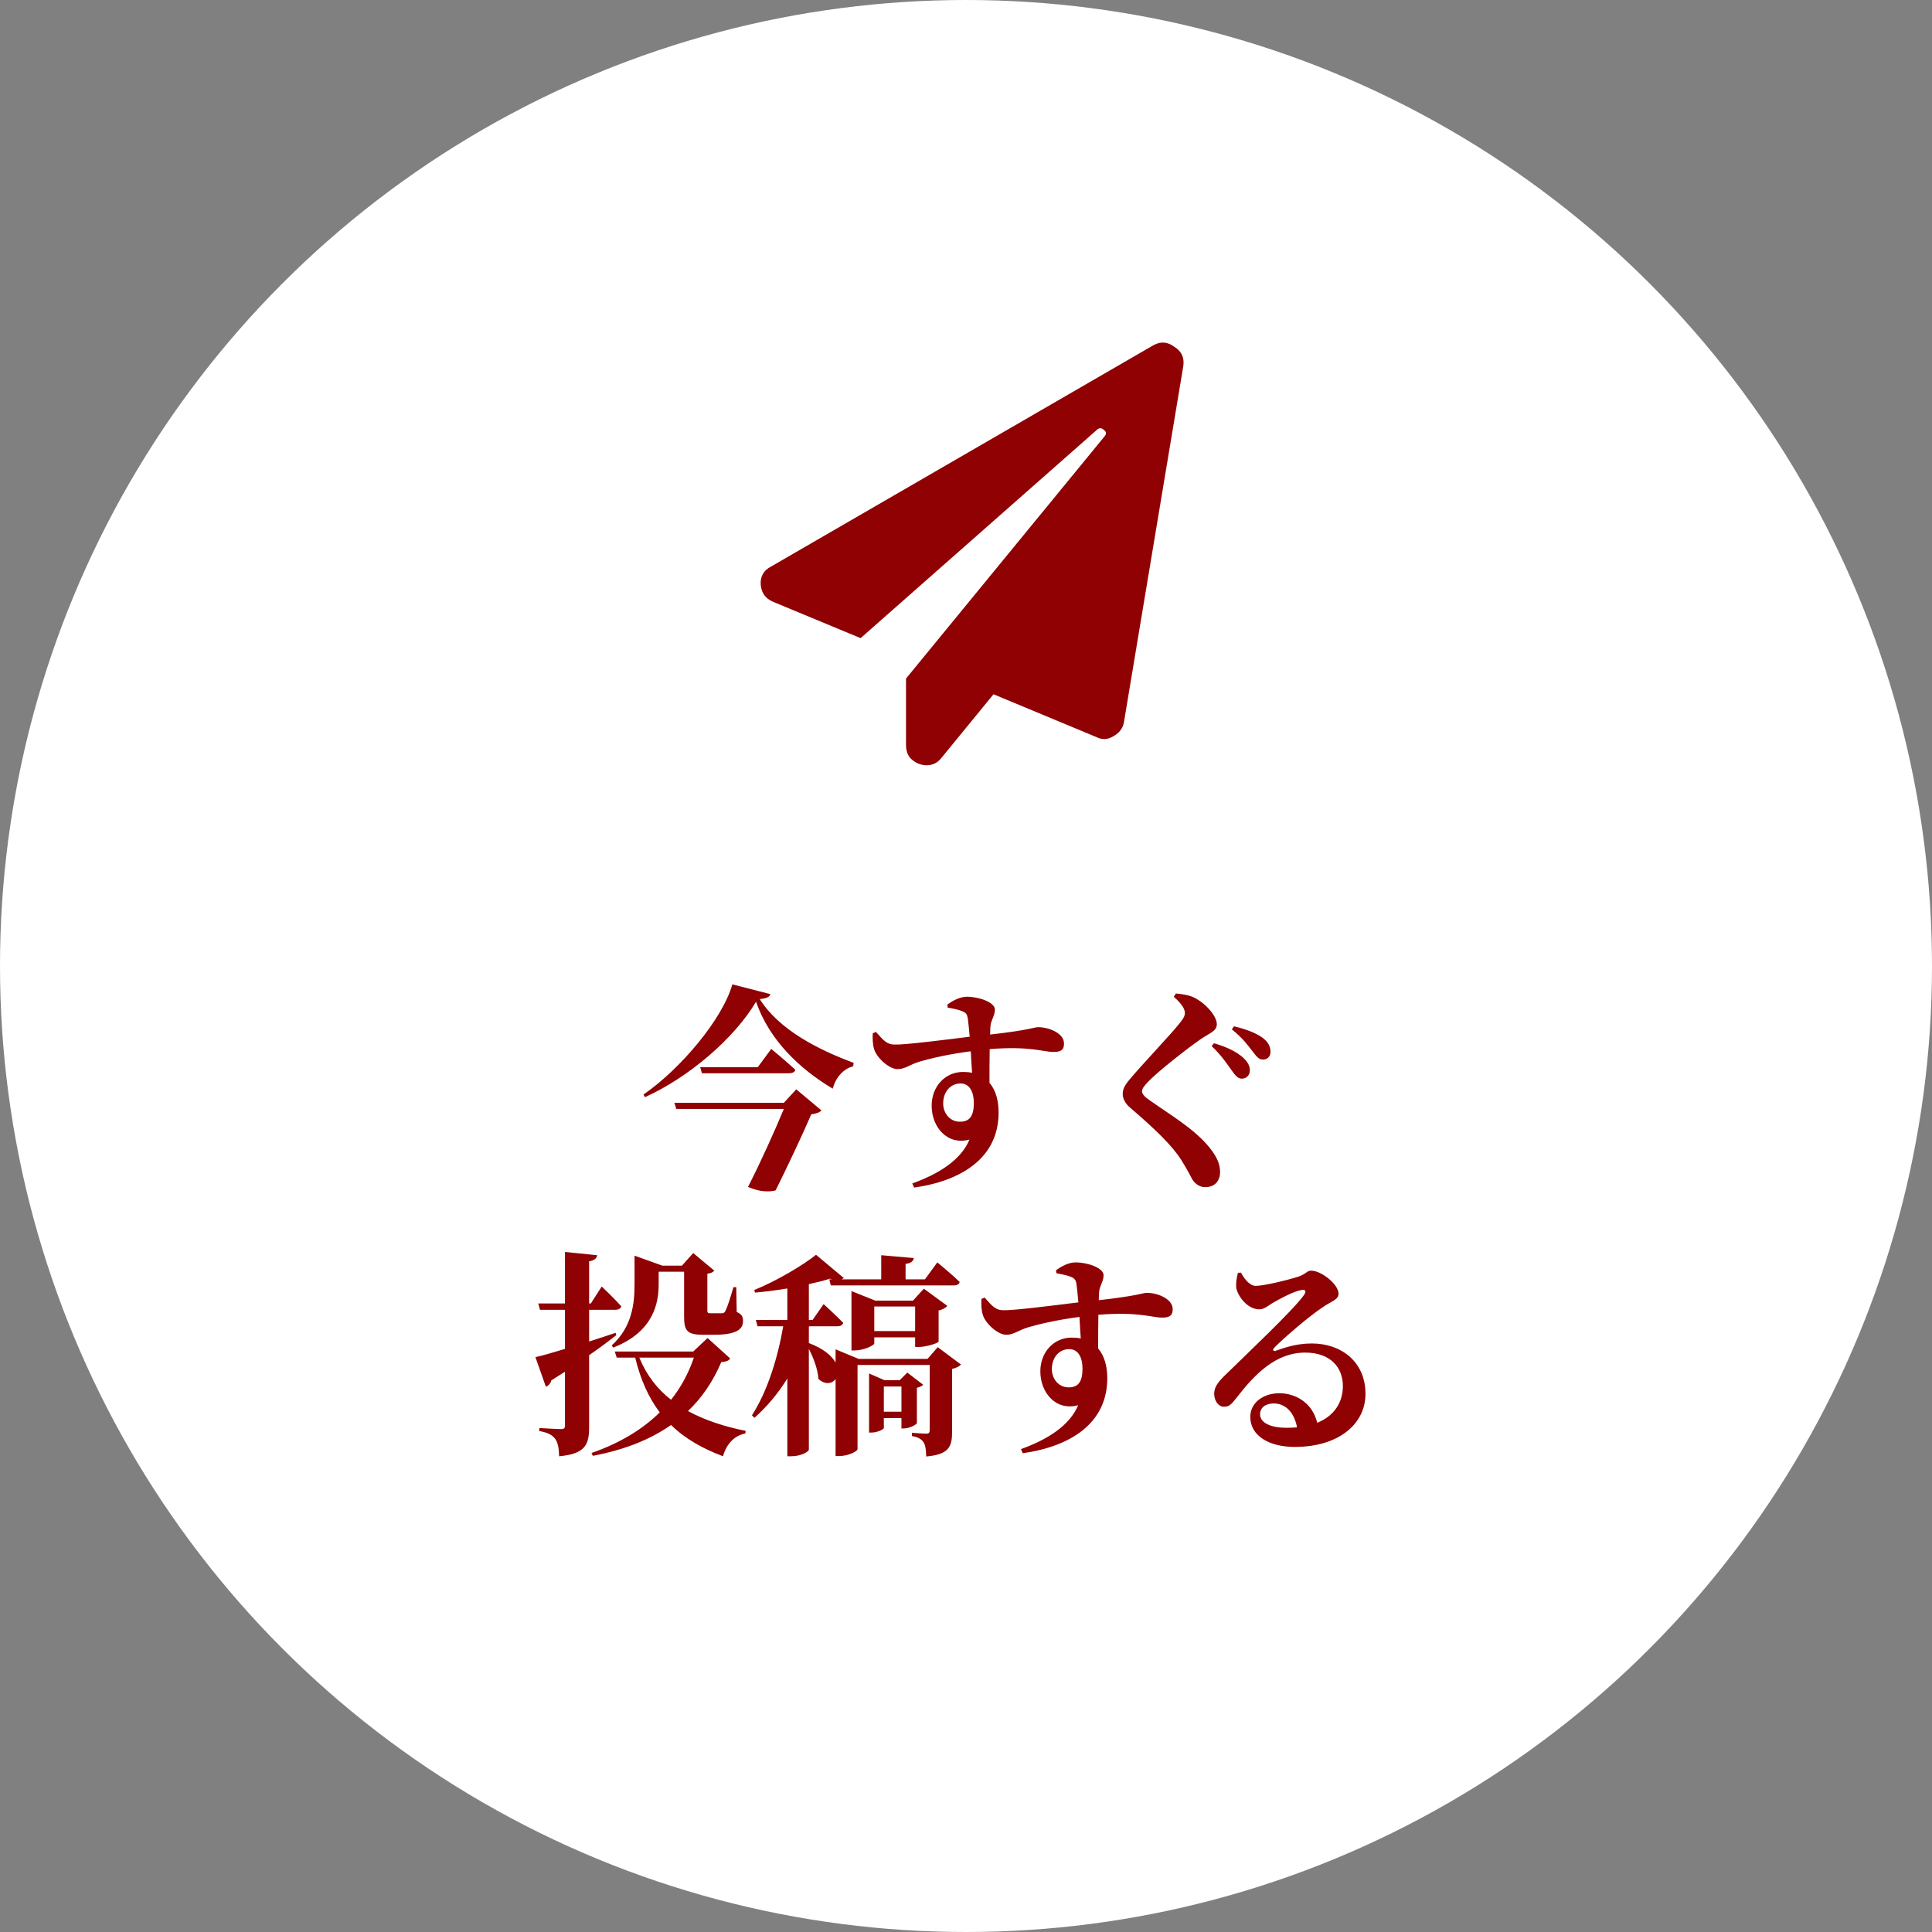
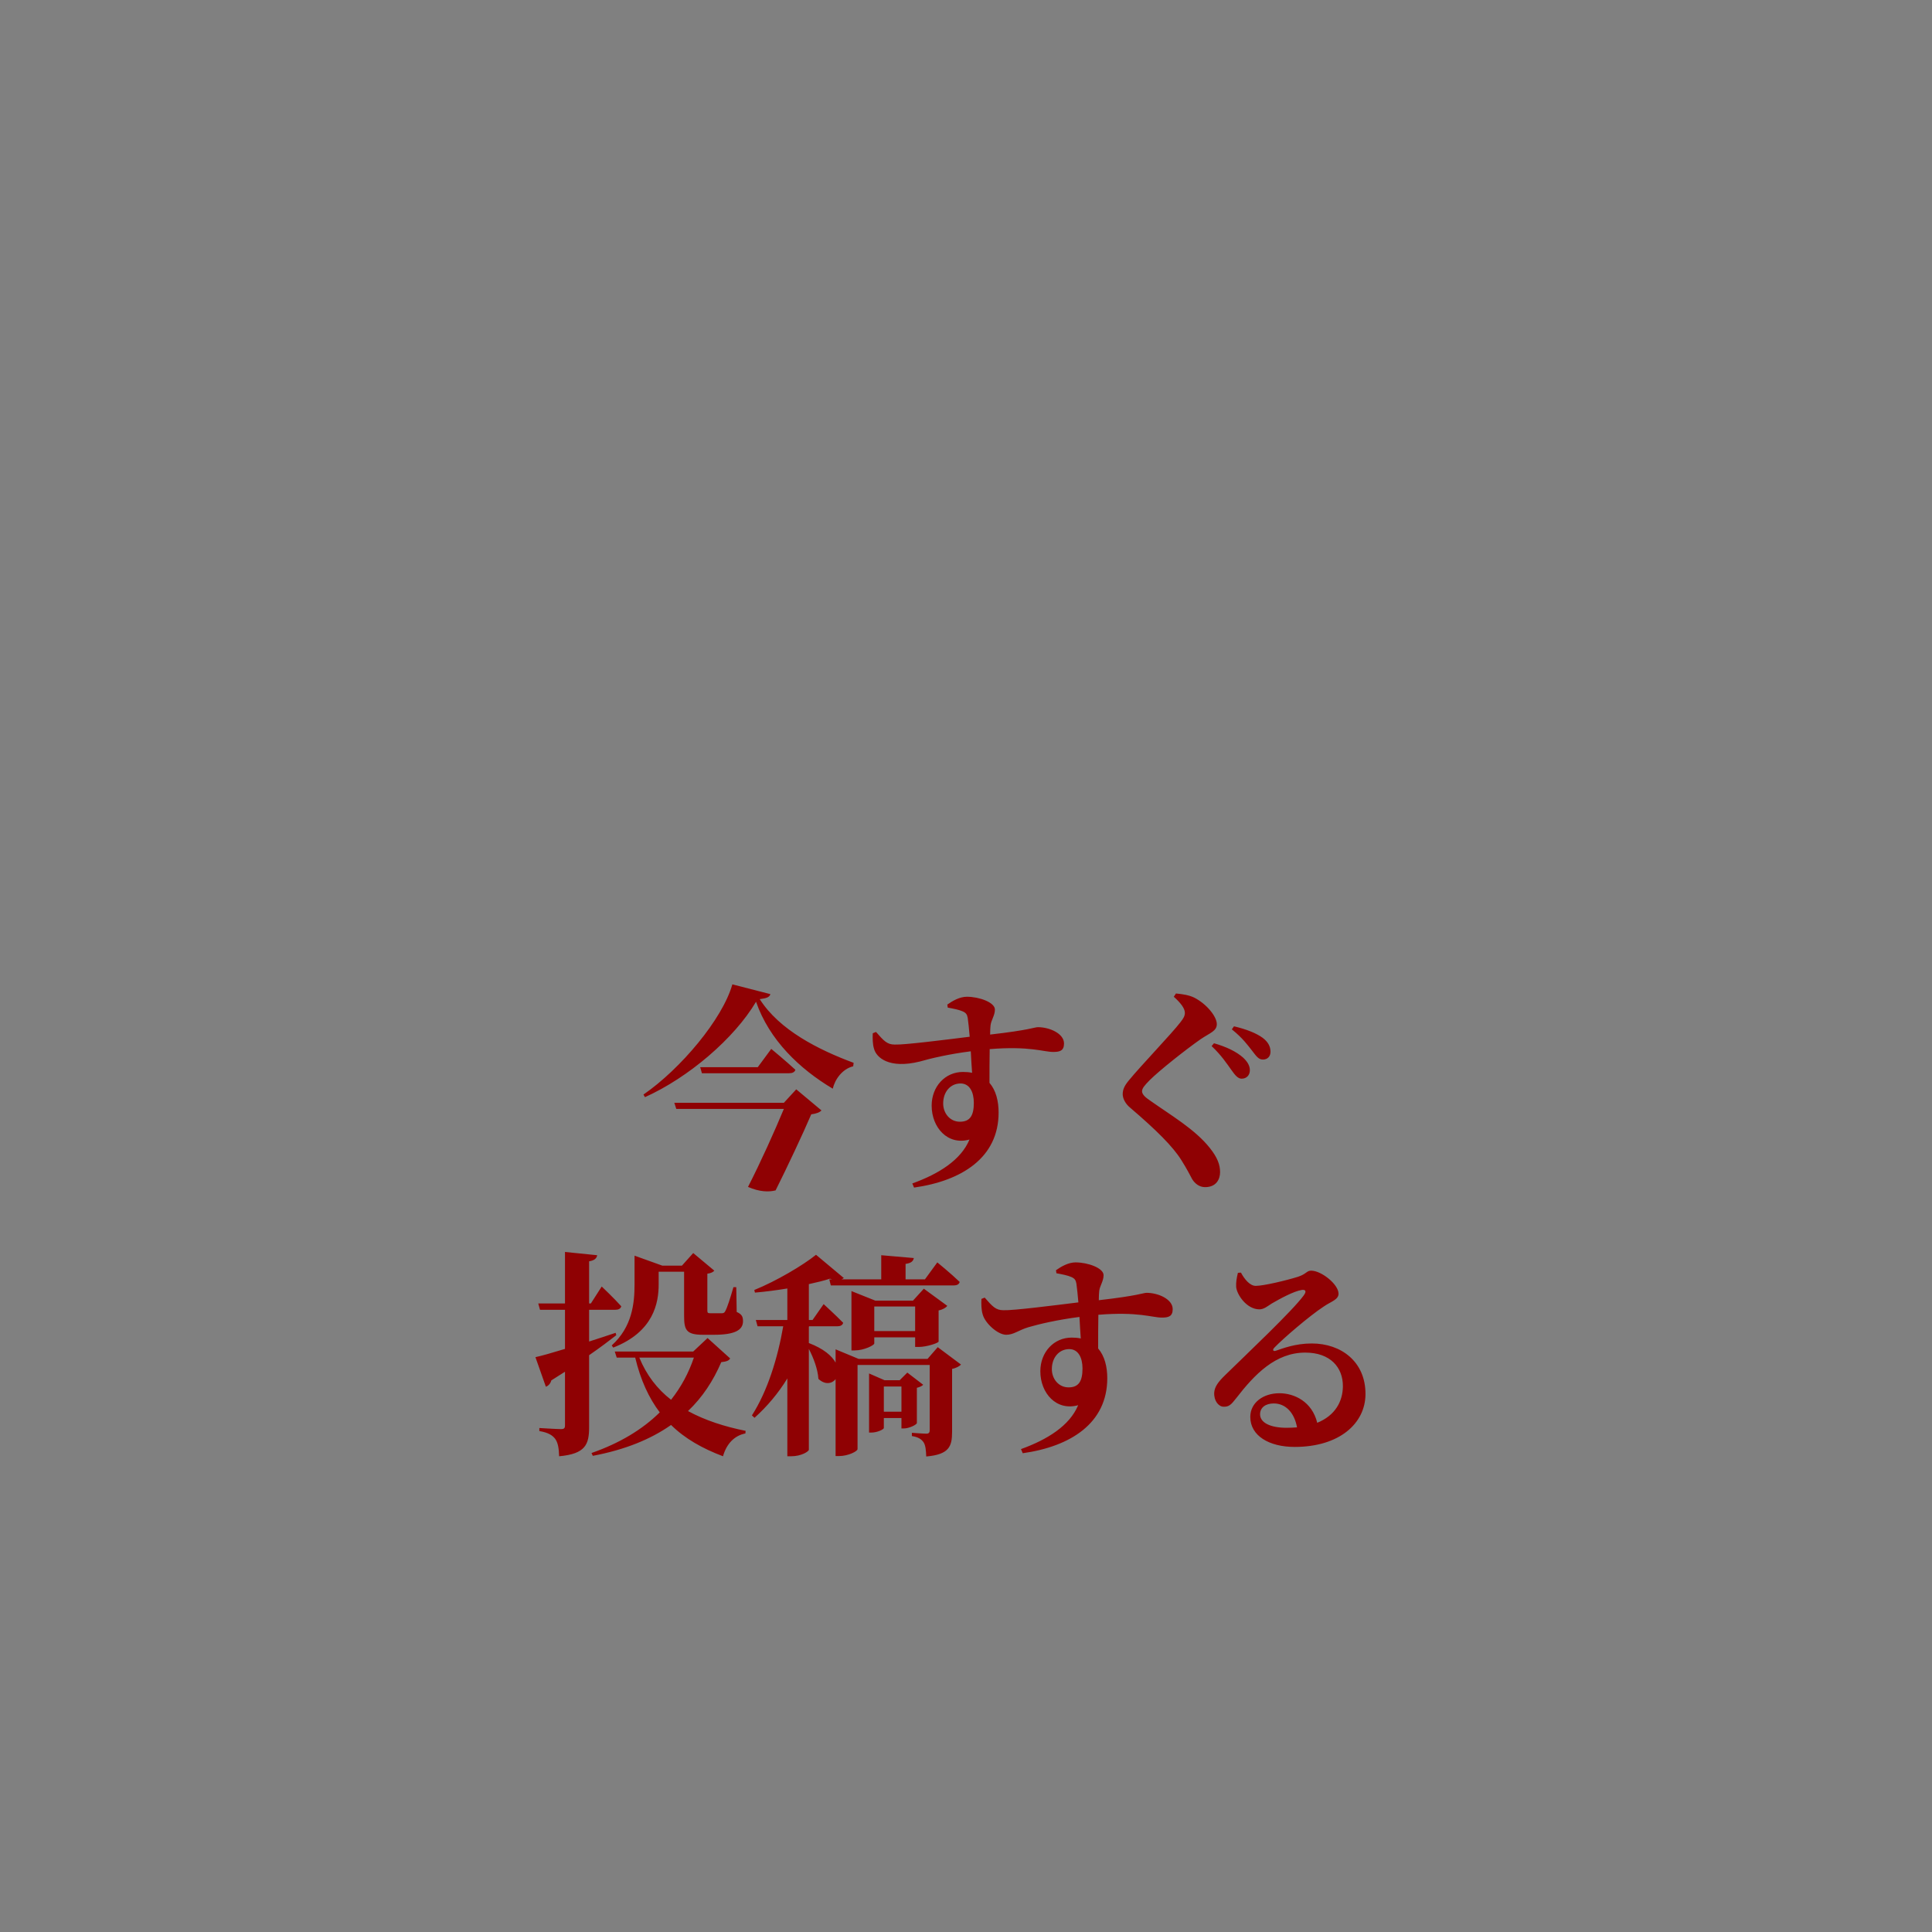
<svg xmlns="http://www.w3.org/2000/svg" width="160" height="160" viewBox="0 0 160 160" fill="none">
  <rect x="0" y="0" width="160" height="160" fill="#808080" stroke="none" />
-   <circle cx="80" cy="80" r="80" fill="white" />
-   <path d="M64.916 91.33L65.942 90.214L68.03 91.96C67.886 92.122 67.598 92.23 67.184 92.284C66.518 93.85 65.168 96.712 64.232 98.584C63.656 98.728 62.9 98.71 61.946 98.296C62.99 96.262 64.178 93.616 64.916 91.834H56.006L55.844 91.33H64.916ZM62.756 88.378L63.872 86.866C63.872 86.866 65.114 87.892 65.87 88.594C65.816 88.792 65.618 88.882 65.348 88.882H58.13L57.986 88.378H62.756ZM60.65 81.52L63.8 82.33C63.728 82.582 63.494 82.672 62.918 82.744C64.538 85.3 67.778 86.938 70.694 88.018L70.658 88.306C69.758 88.522 69.146 89.386 68.966 90.16C66.212 88.522 63.71 86.128 62.612 82.96C60.812 86.002 57.014 89.242 53.414 90.862L53.288 90.646C56.348 88.54 59.84 84.4 60.65 81.52ZM79.496 92.896C80.342 92.896 80.648 92.374 80.648 91.33C80.648 90.448 80.306 89.728 79.55 89.728C78.704 89.728 78.11 90.43 78.11 91.384C78.11 92.194 78.668 92.896 79.496 92.896ZM78.488 83.446L78.452 83.194C78.884 82.888 79.478 82.546 80.072 82.546C81.098 82.546 82.394 83.014 82.394 83.608C82.394 84.094 82.088 84.472 82.034 84.904C82.016 85.066 81.998 85.336 81.998 85.678C85.31 85.3 85.67 85.066 85.958 85.066C86.912 85.066 88.118 85.588 88.118 86.416C88.118 87.028 87.758 87.118 87.218 87.118C86.426 87.118 85.274 86.614 81.962 86.884C81.944 87.766 81.944 88.774 81.944 89.674C82.484 90.304 82.7 91.186 82.7 92.14C82.7 95.866 79.658 97.792 75.698 98.35L75.554 98.008C77.75 97.216 79.586 96.064 80.288 94.372C78.488 94.876 77.156 93.382 77.156 91.564C77.156 89.98 78.272 88.774 79.748 88.774C80.018 88.774 80.27 88.792 80.504 88.846C80.468 88.378 80.432 87.73 80.396 87.064C78.56 87.298 77.048 87.658 76.184 87.91C75.338 88.162 74.96 88.54 74.33 88.54C73.628 88.54 72.584 87.586 72.386 86.866C72.26 86.47 72.26 85.966 72.278 85.57L72.548 85.462C73.196 86.2 73.466 86.506 74.096 86.506C74.87 86.542 78.272 86.11 80.306 85.858C80.252 85.246 80.198 84.67 80.144 84.31C80.09 84.004 80 83.878 79.712 83.752C79.424 83.626 78.992 83.536 78.488 83.446ZM102.824 89.332C102.518 89.332 102.284 89.044 101.978 88.612C101.618 88.108 101.132 87.37 100.34 86.632L100.538 86.398C101.546 86.686 102.392 87.082 102.968 87.604C103.346 87.964 103.508 88.288 103.508 88.63C103.508 89.026 103.256 89.332 102.824 89.332ZM104.588 87.748C104.228 87.748 104.048 87.478 103.688 87.01C103.346 86.578 102.932 85.984 102.014 85.246L102.194 84.994C103.256 85.246 104.048 85.57 104.57 85.948C105.02 86.29 105.218 86.668 105.218 87.1C105.218 87.496 104.966 87.748 104.588 87.748ZM98.126 83.878C98.126 83.482 97.73 83.014 97.208 82.546L97.388 82.276C97.946 82.33 98.45 82.402 98.9 82.618C99.926 83.14 100.772 84.184 100.772 84.814C100.772 85.39 100.214 85.534 99.44 86.056C98.126 86.974 95.984 88.684 95.228 89.44C94.76 89.908 94.58 90.142 94.58 90.376C94.58 90.628 94.85 90.88 95.228 91.132C96.956 92.356 98.972 93.526 100.196 95.074C100.826 95.866 101.042 96.46 101.042 97.072C101.042 97.648 100.736 98.314 99.8 98.314C99.314 98.314 98.954 98.008 98.738 97.666C98.522 97.27 98.324 96.856 97.838 96.082C97.136 94.948 95.732 93.562 93.626 91.762C93.176 91.402 92.978 90.952 92.978 90.61C92.978 90.232 93.122 89.908 93.5 89.458C94.454 88.288 97.046 85.588 97.748 84.67C98.018 84.328 98.126 84.13 98.126 83.878ZM50.786 111.602L50.66 111.422C52.352 109.892 52.55 107.948 52.55 106.364V103.988L54.854 104.816H56.474L57.41 103.772L59.156 105.23C59.066 105.338 58.886 105.446 58.58 105.482V108.524C58.58 108.722 58.616 108.758 58.85 108.758H59.372H59.804C59.93 108.74 60.002 108.722 60.074 108.56C60.218 108.308 60.47 107.534 60.74 106.598H60.974L61.01 108.65C61.46 108.848 61.532 109.064 61.532 109.424C61.532 110.162 60.83 110.54 59.138 110.54H58.202C56.816 110.54 56.654 110.126 56.654 108.956V105.32H54.548V106.364C54.548 107.876 54.152 110.288 50.786 111.602ZM50.984 110.378L51.038 110.576C50.462 111.026 49.724 111.584 48.788 112.232V118.19C48.788 119.612 48.5 120.404 46.304 120.602C46.286 119.972 46.214 119.486 45.98 119.162C45.746 118.856 45.404 118.64 44.666 118.514V118.262C44.666 118.262 46.124 118.352 46.448 118.352C46.718 118.352 46.79 118.28 46.79 118.046V113.6C46.43 113.834 46.052 114.068 45.656 114.32C45.602 114.554 45.422 114.77 45.206 114.842L44.342 112.394C44.846 112.286 45.728 112.034 46.79 111.71V108.47H44.72L44.576 107.948H46.79V103.682L49.454 103.952C49.418 104.204 49.238 104.384 48.788 104.456V107.948H48.932L49.832 106.544C49.832 106.544 50.876 107.534 51.452 108.182C51.398 108.38 51.218 108.47 50.966 108.47H48.788V111.098C49.508 110.864 50.246 110.63 50.984 110.378ZM57.464 112.43H52.946C53.54 113.888 54.44 115.04 55.574 115.922C56.402 114.878 57.032 113.708 57.464 112.43ZM58.598 110.81L60.47 112.502C60.344 112.7 60.164 112.754 59.732 112.808C59.066 114.356 58.184 115.706 56.978 116.858C58.4 117.632 60.038 118.154 61.748 118.496L61.73 118.712C60.812 118.892 60.164 119.576 59.876 120.602C58.166 119.954 56.726 119.144 55.574 118.01C53.882 119.198 51.758 120.062 49.094 120.566L48.986 120.332C51.308 119.522 53.198 118.388 54.638 116.966C53.738 115.778 53.054 114.302 52.604 112.43H51.074L50.912 111.926H57.41L58.598 110.81ZM73.196 116.912H74.654V114.824H73.196V116.912ZM75.932 114.932V117.848C75.914 117.992 75.284 118.298 74.852 118.298H74.654V117.434H73.196V118.262C73.196 118.37 72.656 118.64 72.152 118.64H71.972V113.744L73.25 114.302H74.51L75.14 113.672L76.454 114.68C76.382 114.77 76.166 114.878 75.932 114.932ZM77.66 111.566L79.586 113.006C79.478 113.132 79.208 113.294 78.848 113.366V118.586C78.848 119.792 78.596 120.458 76.706 120.62C76.688 120.116 76.652 119.702 76.49 119.45C76.328 119.216 76.094 119.018 75.518 118.928V118.658C75.518 118.658 76.436 118.73 76.724 118.73C76.94 118.73 76.994 118.622 76.994 118.424V113.042H71.018V120.008C71.018 120.188 70.244 120.584 69.488 120.584H69.2V114.212C68.894 114.608 68.318 114.698 67.778 114.194C67.724 113.366 67.364 112.448 66.986 111.71V120.062C66.986 120.188 66.392 120.602 65.51 120.602H65.204V114.158C64.466 115.364 63.548 116.462 62.486 117.416L62.27 117.218C63.566 115.202 64.412 112.448 64.862 109.838H62.738L62.594 109.316H65.204V106.706C64.322 106.85 63.386 106.976 62.522 107.048L62.468 106.832C64.286 106.094 66.482 104.798 67.58 103.916L69.884 105.842C69.83 105.878 69.776 105.914 69.686 105.95H72.98V103.952L75.68 104.186C75.626 104.438 75.482 104.6 74.996 104.672V105.95H76.598L77.624 104.546C77.624 104.546 78.794 105.5 79.478 106.166C79.424 106.364 79.244 106.454 78.992 106.454H68.804L68.678 105.95H68.912C68.858 105.932 68.804 105.914 68.732 105.896C68.246 106.058 67.634 106.202 66.986 106.346V109.316H67.292L68.21 108.002C68.21 108.002 69.218 108.92 69.83 109.55C69.776 109.748 69.596 109.838 69.344 109.838H67.004L66.986 109.892V111.224C68.21 111.692 68.894 112.286 69.2 112.844V111.746L71.108 112.538H76.814L77.66 111.566ZM72.404 110.234H75.788V108.2H72.404V110.234ZM76.112 111.548H75.788V110.756H72.404V111.26C72.404 111.404 71.558 111.836 70.784 111.836H70.514V106.922L72.494 107.714H75.608L76.508 106.724L78.452 108.146C78.344 108.29 78.092 108.452 77.732 108.524V111.098C77.732 111.224 76.724 111.548 76.112 111.548ZM88.496 114.896C89.342 114.896 89.648 114.374 89.648 113.33C89.648 112.448 89.306 111.728 88.55 111.728C87.704 111.728 87.11 112.43 87.11 113.384C87.11 114.194 87.668 114.896 88.496 114.896ZM87.488 105.446L87.452 105.194C87.884 104.888 88.478 104.546 89.072 104.546C90.098 104.546 91.394 105.014 91.394 105.608C91.394 106.094 91.088 106.472 91.034 106.904C91.016 107.066 90.998 107.336 90.998 107.678C94.31 107.3 94.67 107.066 94.958 107.066C95.912 107.066 97.118 107.588 97.118 108.416C97.118 109.028 96.758 109.118 96.218 109.118C95.426 109.118 94.274 108.614 90.962 108.884C90.944 109.766 90.944 110.774 90.944 111.674C91.484 112.304 91.7 113.186 91.7 114.14C91.7 117.866 88.658 119.792 84.698 120.35L84.554 120.008C86.75 119.216 88.586 118.064 89.288 116.372C87.488 116.876 86.156 115.382 86.156 113.564C86.156 111.98 87.272 110.774 88.748 110.774C89.018 110.774 89.27 110.792 89.504 110.846C89.468 110.378 89.432 109.73 89.396 109.064C87.56 109.298 86.048 109.658 85.184 109.91C84.338 110.162 83.96 110.54 83.33 110.54C82.628 110.54 81.584 109.586 81.386 108.866C81.26 108.47 81.26 107.966 81.278 107.57L81.548 107.462C82.196 108.2 82.466 108.506 83.096 108.506C83.87 108.542 87.272 108.11 89.306 107.858C89.252 107.246 89.198 106.67 89.144 106.31C89.09 106.004 89 105.878 88.712 105.752C88.424 105.626 87.992 105.536 87.488 105.446ZM106.568 118.244C106.874 118.244 107.144 118.226 107.414 118.208C107.198 117.002 106.478 116.228 105.488 116.228C104.804 116.228 104.354 116.57 104.354 117.128C104.354 117.812 105.182 118.244 106.568 118.244ZM102.518 105.41L102.77 105.392C103.076 105.968 103.526 106.49 103.994 106.49C104.642 106.49 106.532 106.04 107.504 105.734C108.206 105.5 108.206 105.23 108.584 105.23C109.43 105.23 110.852 106.364 110.852 107.138C110.852 107.642 110.222 107.786 109.628 108.2C108.44 108.974 106.226 110.882 105.542 111.602C105.344 111.8 105.452 111.926 105.632 111.872C106.226 111.674 107.252 111.26 108.638 111.26C111.068 111.26 113.102 112.772 113.084 115.472C113.066 117.884 110.924 119.828 107.216 119.828C105.11 119.828 103.544 118.91 103.544 117.344C103.544 116.156 104.624 115.382 105.956 115.382C107.18 115.382 108.656 116.066 109.088 117.83C110.582 117.218 111.194 116.066 111.212 114.824C111.23 113.24 110.168 112.016 108.098 112.016C105.632 112.016 103.904 113.816 102.374 115.796C101.942 116.354 101.762 116.516 101.312 116.498C100.916 116.48 100.52 116.012 100.556 115.328C100.592 114.842 100.88 114.446 101.474 113.87C103.238 112.142 107.018 108.578 107.954 107.3C108.26 106.904 108.08 106.778 107.792 106.832C107.126 106.94 106.01 107.552 105.326 107.948C104.984 108.164 104.678 108.434 104.3 108.434C103.238 108.434 102.428 107.21 102.374 106.58C102.356 106.166 102.41 105.86 102.518 105.41Z" fill="#8F0103" />
-   <path d="M95.539 28.58C96.132 28.261 96.701 28.307 97.248 28.717C97.841 29.081 98.091 29.605 98 30.289L93.078 59.82C92.987 60.322 92.691 60.709 92.189 60.982C91.734 61.256 91.278 61.279 90.822 61.051L82.277 57.496L77.971 62.76C77.652 63.17 77.242 63.375 76.74 63.375C76.284 63.375 75.874 63.215 75.51 62.897C75.191 62.623 75.031 62.213 75.031 61.666V56.197L91.506 36.1C91.643 35.917 91.62 35.758 91.438 35.621C91.255 35.439 91.073 35.416 90.891 35.553L71.272 52.848L64.025 49.84C63.387 49.566 63.046 49.088 63 48.404C62.954 47.721 63.251 47.219 63.889 46.9L95.539 28.58Z" fill="#8F0103" />
+   <path d="M64.916 91.33L65.942 90.214L68.03 91.96C67.886 92.122 67.598 92.23 67.184 92.284C66.518 93.85 65.168 96.712 64.232 98.584C63.656 98.728 62.9 98.71 61.946 98.296C62.99 96.262 64.178 93.616 64.916 91.834H56.006L55.844 91.33H64.916ZM62.756 88.378L63.872 86.866C63.872 86.866 65.114 87.892 65.87 88.594C65.816 88.792 65.618 88.882 65.348 88.882H58.13L57.986 88.378H62.756ZM60.65 81.52L63.8 82.33C63.728 82.582 63.494 82.672 62.918 82.744C64.538 85.3 67.778 86.938 70.694 88.018L70.658 88.306C69.758 88.522 69.146 89.386 68.966 90.16C66.212 88.522 63.71 86.128 62.612 82.96C60.812 86.002 57.014 89.242 53.414 90.862L53.288 90.646C56.348 88.54 59.84 84.4 60.65 81.52ZM79.496 92.896C80.342 92.896 80.648 92.374 80.648 91.33C80.648 90.448 80.306 89.728 79.55 89.728C78.704 89.728 78.11 90.43 78.11 91.384C78.11 92.194 78.668 92.896 79.496 92.896ZM78.488 83.446L78.452 83.194C78.884 82.888 79.478 82.546 80.072 82.546C81.098 82.546 82.394 83.014 82.394 83.608C82.394 84.094 82.088 84.472 82.034 84.904C82.016 85.066 81.998 85.336 81.998 85.678C85.31 85.3 85.67 85.066 85.958 85.066C86.912 85.066 88.118 85.588 88.118 86.416C88.118 87.028 87.758 87.118 87.218 87.118C86.426 87.118 85.274 86.614 81.962 86.884C81.944 87.766 81.944 88.774 81.944 89.674C82.484 90.304 82.7 91.186 82.7 92.14C82.7 95.866 79.658 97.792 75.698 98.35L75.554 98.008C77.75 97.216 79.586 96.064 80.288 94.372C78.488 94.876 77.156 93.382 77.156 91.564C77.156 89.98 78.272 88.774 79.748 88.774C80.018 88.774 80.27 88.792 80.504 88.846C80.468 88.378 80.432 87.73 80.396 87.064C78.56 87.298 77.048 87.658 76.184 87.91C73.628 88.54 72.584 87.586 72.386 86.866C72.26 86.47 72.26 85.966 72.278 85.57L72.548 85.462C73.196 86.2 73.466 86.506 74.096 86.506C74.87 86.542 78.272 86.11 80.306 85.858C80.252 85.246 80.198 84.67 80.144 84.31C80.09 84.004 80 83.878 79.712 83.752C79.424 83.626 78.992 83.536 78.488 83.446ZM102.824 89.332C102.518 89.332 102.284 89.044 101.978 88.612C101.618 88.108 101.132 87.37 100.34 86.632L100.538 86.398C101.546 86.686 102.392 87.082 102.968 87.604C103.346 87.964 103.508 88.288 103.508 88.63C103.508 89.026 103.256 89.332 102.824 89.332ZM104.588 87.748C104.228 87.748 104.048 87.478 103.688 87.01C103.346 86.578 102.932 85.984 102.014 85.246L102.194 84.994C103.256 85.246 104.048 85.57 104.57 85.948C105.02 86.29 105.218 86.668 105.218 87.1C105.218 87.496 104.966 87.748 104.588 87.748ZM98.126 83.878C98.126 83.482 97.73 83.014 97.208 82.546L97.388 82.276C97.946 82.33 98.45 82.402 98.9 82.618C99.926 83.14 100.772 84.184 100.772 84.814C100.772 85.39 100.214 85.534 99.44 86.056C98.126 86.974 95.984 88.684 95.228 89.44C94.76 89.908 94.58 90.142 94.58 90.376C94.58 90.628 94.85 90.88 95.228 91.132C96.956 92.356 98.972 93.526 100.196 95.074C100.826 95.866 101.042 96.46 101.042 97.072C101.042 97.648 100.736 98.314 99.8 98.314C99.314 98.314 98.954 98.008 98.738 97.666C98.522 97.27 98.324 96.856 97.838 96.082C97.136 94.948 95.732 93.562 93.626 91.762C93.176 91.402 92.978 90.952 92.978 90.61C92.978 90.232 93.122 89.908 93.5 89.458C94.454 88.288 97.046 85.588 97.748 84.67C98.018 84.328 98.126 84.13 98.126 83.878ZM50.786 111.602L50.66 111.422C52.352 109.892 52.55 107.948 52.55 106.364V103.988L54.854 104.816H56.474L57.41 103.772L59.156 105.23C59.066 105.338 58.886 105.446 58.58 105.482V108.524C58.58 108.722 58.616 108.758 58.85 108.758H59.372H59.804C59.93 108.74 60.002 108.722 60.074 108.56C60.218 108.308 60.47 107.534 60.74 106.598H60.974L61.01 108.65C61.46 108.848 61.532 109.064 61.532 109.424C61.532 110.162 60.83 110.54 59.138 110.54H58.202C56.816 110.54 56.654 110.126 56.654 108.956V105.32H54.548V106.364C54.548 107.876 54.152 110.288 50.786 111.602ZM50.984 110.378L51.038 110.576C50.462 111.026 49.724 111.584 48.788 112.232V118.19C48.788 119.612 48.5 120.404 46.304 120.602C46.286 119.972 46.214 119.486 45.98 119.162C45.746 118.856 45.404 118.64 44.666 118.514V118.262C44.666 118.262 46.124 118.352 46.448 118.352C46.718 118.352 46.79 118.28 46.79 118.046V113.6C46.43 113.834 46.052 114.068 45.656 114.32C45.602 114.554 45.422 114.77 45.206 114.842L44.342 112.394C44.846 112.286 45.728 112.034 46.79 111.71V108.47H44.72L44.576 107.948H46.79V103.682L49.454 103.952C49.418 104.204 49.238 104.384 48.788 104.456V107.948H48.932L49.832 106.544C49.832 106.544 50.876 107.534 51.452 108.182C51.398 108.38 51.218 108.47 50.966 108.47H48.788V111.098C49.508 110.864 50.246 110.63 50.984 110.378ZM57.464 112.43H52.946C53.54 113.888 54.44 115.04 55.574 115.922C56.402 114.878 57.032 113.708 57.464 112.43ZM58.598 110.81L60.47 112.502C60.344 112.7 60.164 112.754 59.732 112.808C59.066 114.356 58.184 115.706 56.978 116.858C58.4 117.632 60.038 118.154 61.748 118.496L61.73 118.712C60.812 118.892 60.164 119.576 59.876 120.602C58.166 119.954 56.726 119.144 55.574 118.01C53.882 119.198 51.758 120.062 49.094 120.566L48.986 120.332C51.308 119.522 53.198 118.388 54.638 116.966C53.738 115.778 53.054 114.302 52.604 112.43H51.074L50.912 111.926H57.41L58.598 110.81ZM73.196 116.912H74.654V114.824H73.196V116.912ZM75.932 114.932V117.848C75.914 117.992 75.284 118.298 74.852 118.298H74.654V117.434H73.196V118.262C73.196 118.37 72.656 118.64 72.152 118.64H71.972V113.744L73.25 114.302H74.51L75.14 113.672L76.454 114.68C76.382 114.77 76.166 114.878 75.932 114.932ZM77.66 111.566L79.586 113.006C79.478 113.132 79.208 113.294 78.848 113.366V118.586C78.848 119.792 78.596 120.458 76.706 120.62C76.688 120.116 76.652 119.702 76.49 119.45C76.328 119.216 76.094 119.018 75.518 118.928V118.658C75.518 118.658 76.436 118.73 76.724 118.73C76.94 118.73 76.994 118.622 76.994 118.424V113.042H71.018V120.008C71.018 120.188 70.244 120.584 69.488 120.584H69.2V114.212C68.894 114.608 68.318 114.698 67.778 114.194C67.724 113.366 67.364 112.448 66.986 111.71V120.062C66.986 120.188 66.392 120.602 65.51 120.602H65.204V114.158C64.466 115.364 63.548 116.462 62.486 117.416L62.27 117.218C63.566 115.202 64.412 112.448 64.862 109.838H62.738L62.594 109.316H65.204V106.706C64.322 106.85 63.386 106.976 62.522 107.048L62.468 106.832C64.286 106.094 66.482 104.798 67.58 103.916L69.884 105.842C69.83 105.878 69.776 105.914 69.686 105.95H72.98V103.952L75.68 104.186C75.626 104.438 75.482 104.6 74.996 104.672V105.95H76.598L77.624 104.546C77.624 104.546 78.794 105.5 79.478 106.166C79.424 106.364 79.244 106.454 78.992 106.454H68.804L68.678 105.95H68.912C68.858 105.932 68.804 105.914 68.732 105.896C68.246 106.058 67.634 106.202 66.986 106.346V109.316H67.292L68.21 108.002C68.21 108.002 69.218 108.92 69.83 109.55C69.776 109.748 69.596 109.838 69.344 109.838H67.004L66.986 109.892V111.224C68.21 111.692 68.894 112.286 69.2 112.844V111.746L71.108 112.538H76.814L77.66 111.566ZM72.404 110.234H75.788V108.2H72.404V110.234ZM76.112 111.548H75.788V110.756H72.404V111.26C72.404 111.404 71.558 111.836 70.784 111.836H70.514V106.922L72.494 107.714H75.608L76.508 106.724L78.452 108.146C78.344 108.29 78.092 108.452 77.732 108.524V111.098C77.732 111.224 76.724 111.548 76.112 111.548ZM88.496 114.896C89.342 114.896 89.648 114.374 89.648 113.33C89.648 112.448 89.306 111.728 88.55 111.728C87.704 111.728 87.11 112.43 87.11 113.384C87.11 114.194 87.668 114.896 88.496 114.896ZM87.488 105.446L87.452 105.194C87.884 104.888 88.478 104.546 89.072 104.546C90.098 104.546 91.394 105.014 91.394 105.608C91.394 106.094 91.088 106.472 91.034 106.904C91.016 107.066 90.998 107.336 90.998 107.678C94.31 107.3 94.67 107.066 94.958 107.066C95.912 107.066 97.118 107.588 97.118 108.416C97.118 109.028 96.758 109.118 96.218 109.118C95.426 109.118 94.274 108.614 90.962 108.884C90.944 109.766 90.944 110.774 90.944 111.674C91.484 112.304 91.7 113.186 91.7 114.14C91.7 117.866 88.658 119.792 84.698 120.35L84.554 120.008C86.75 119.216 88.586 118.064 89.288 116.372C87.488 116.876 86.156 115.382 86.156 113.564C86.156 111.98 87.272 110.774 88.748 110.774C89.018 110.774 89.27 110.792 89.504 110.846C89.468 110.378 89.432 109.73 89.396 109.064C87.56 109.298 86.048 109.658 85.184 109.91C84.338 110.162 83.96 110.54 83.33 110.54C82.628 110.54 81.584 109.586 81.386 108.866C81.26 108.47 81.26 107.966 81.278 107.57L81.548 107.462C82.196 108.2 82.466 108.506 83.096 108.506C83.87 108.542 87.272 108.11 89.306 107.858C89.252 107.246 89.198 106.67 89.144 106.31C89.09 106.004 89 105.878 88.712 105.752C88.424 105.626 87.992 105.536 87.488 105.446ZM106.568 118.244C106.874 118.244 107.144 118.226 107.414 118.208C107.198 117.002 106.478 116.228 105.488 116.228C104.804 116.228 104.354 116.57 104.354 117.128C104.354 117.812 105.182 118.244 106.568 118.244ZM102.518 105.41L102.77 105.392C103.076 105.968 103.526 106.49 103.994 106.49C104.642 106.49 106.532 106.04 107.504 105.734C108.206 105.5 108.206 105.23 108.584 105.23C109.43 105.23 110.852 106.364 110.852 107.138C110.852 107.642 110.222 107.786 109.628 108.2C108.44 108.974 106.226 110.882 105.542 111.602C105.344 111.8 105.452 111.926 105.632 111.872C106.226 111.674 107.252 111.26 108.638 111.26C111.068 111.26 113.102 112.772 113.084 115.472C113.066 117.884 110.924 119.828 107.216 119.828C105.11 119.828 103.544 118.91 103.544 117.344C103.544 116.156 104.624 115.382 105.956 115.382C107.18 115.382 108.656 116.066 109.088 117.83C110.582 117.218 111.194 116.066 111.212 114.824C111.23 113.24 110.168 112.016 108.098 112.016C105.632 112.016 103.904 113.816 102.374 115.796C101.942 116.354 101.762 116.516 101.312 116.498C100.916 116.48 100.52 116.012 100.556 115.328C100.592 114.842 100.88 114.446 101.474 113.87C103.238 112.142 107.018 108.578 107.954 107.3C108.26 106.904 108.08 106.778 107.792 106.832C107.126 106.94 106.01 107.552 105.326 107.948C104.984 108.164 104.678 108.434 104.3 108.434C103.238 108.434 102.428 107.21 102.374 106.58C102.356 106.166 102.41 105.86 102.518 105.41Z" fill="#8F0103" />
</svg>